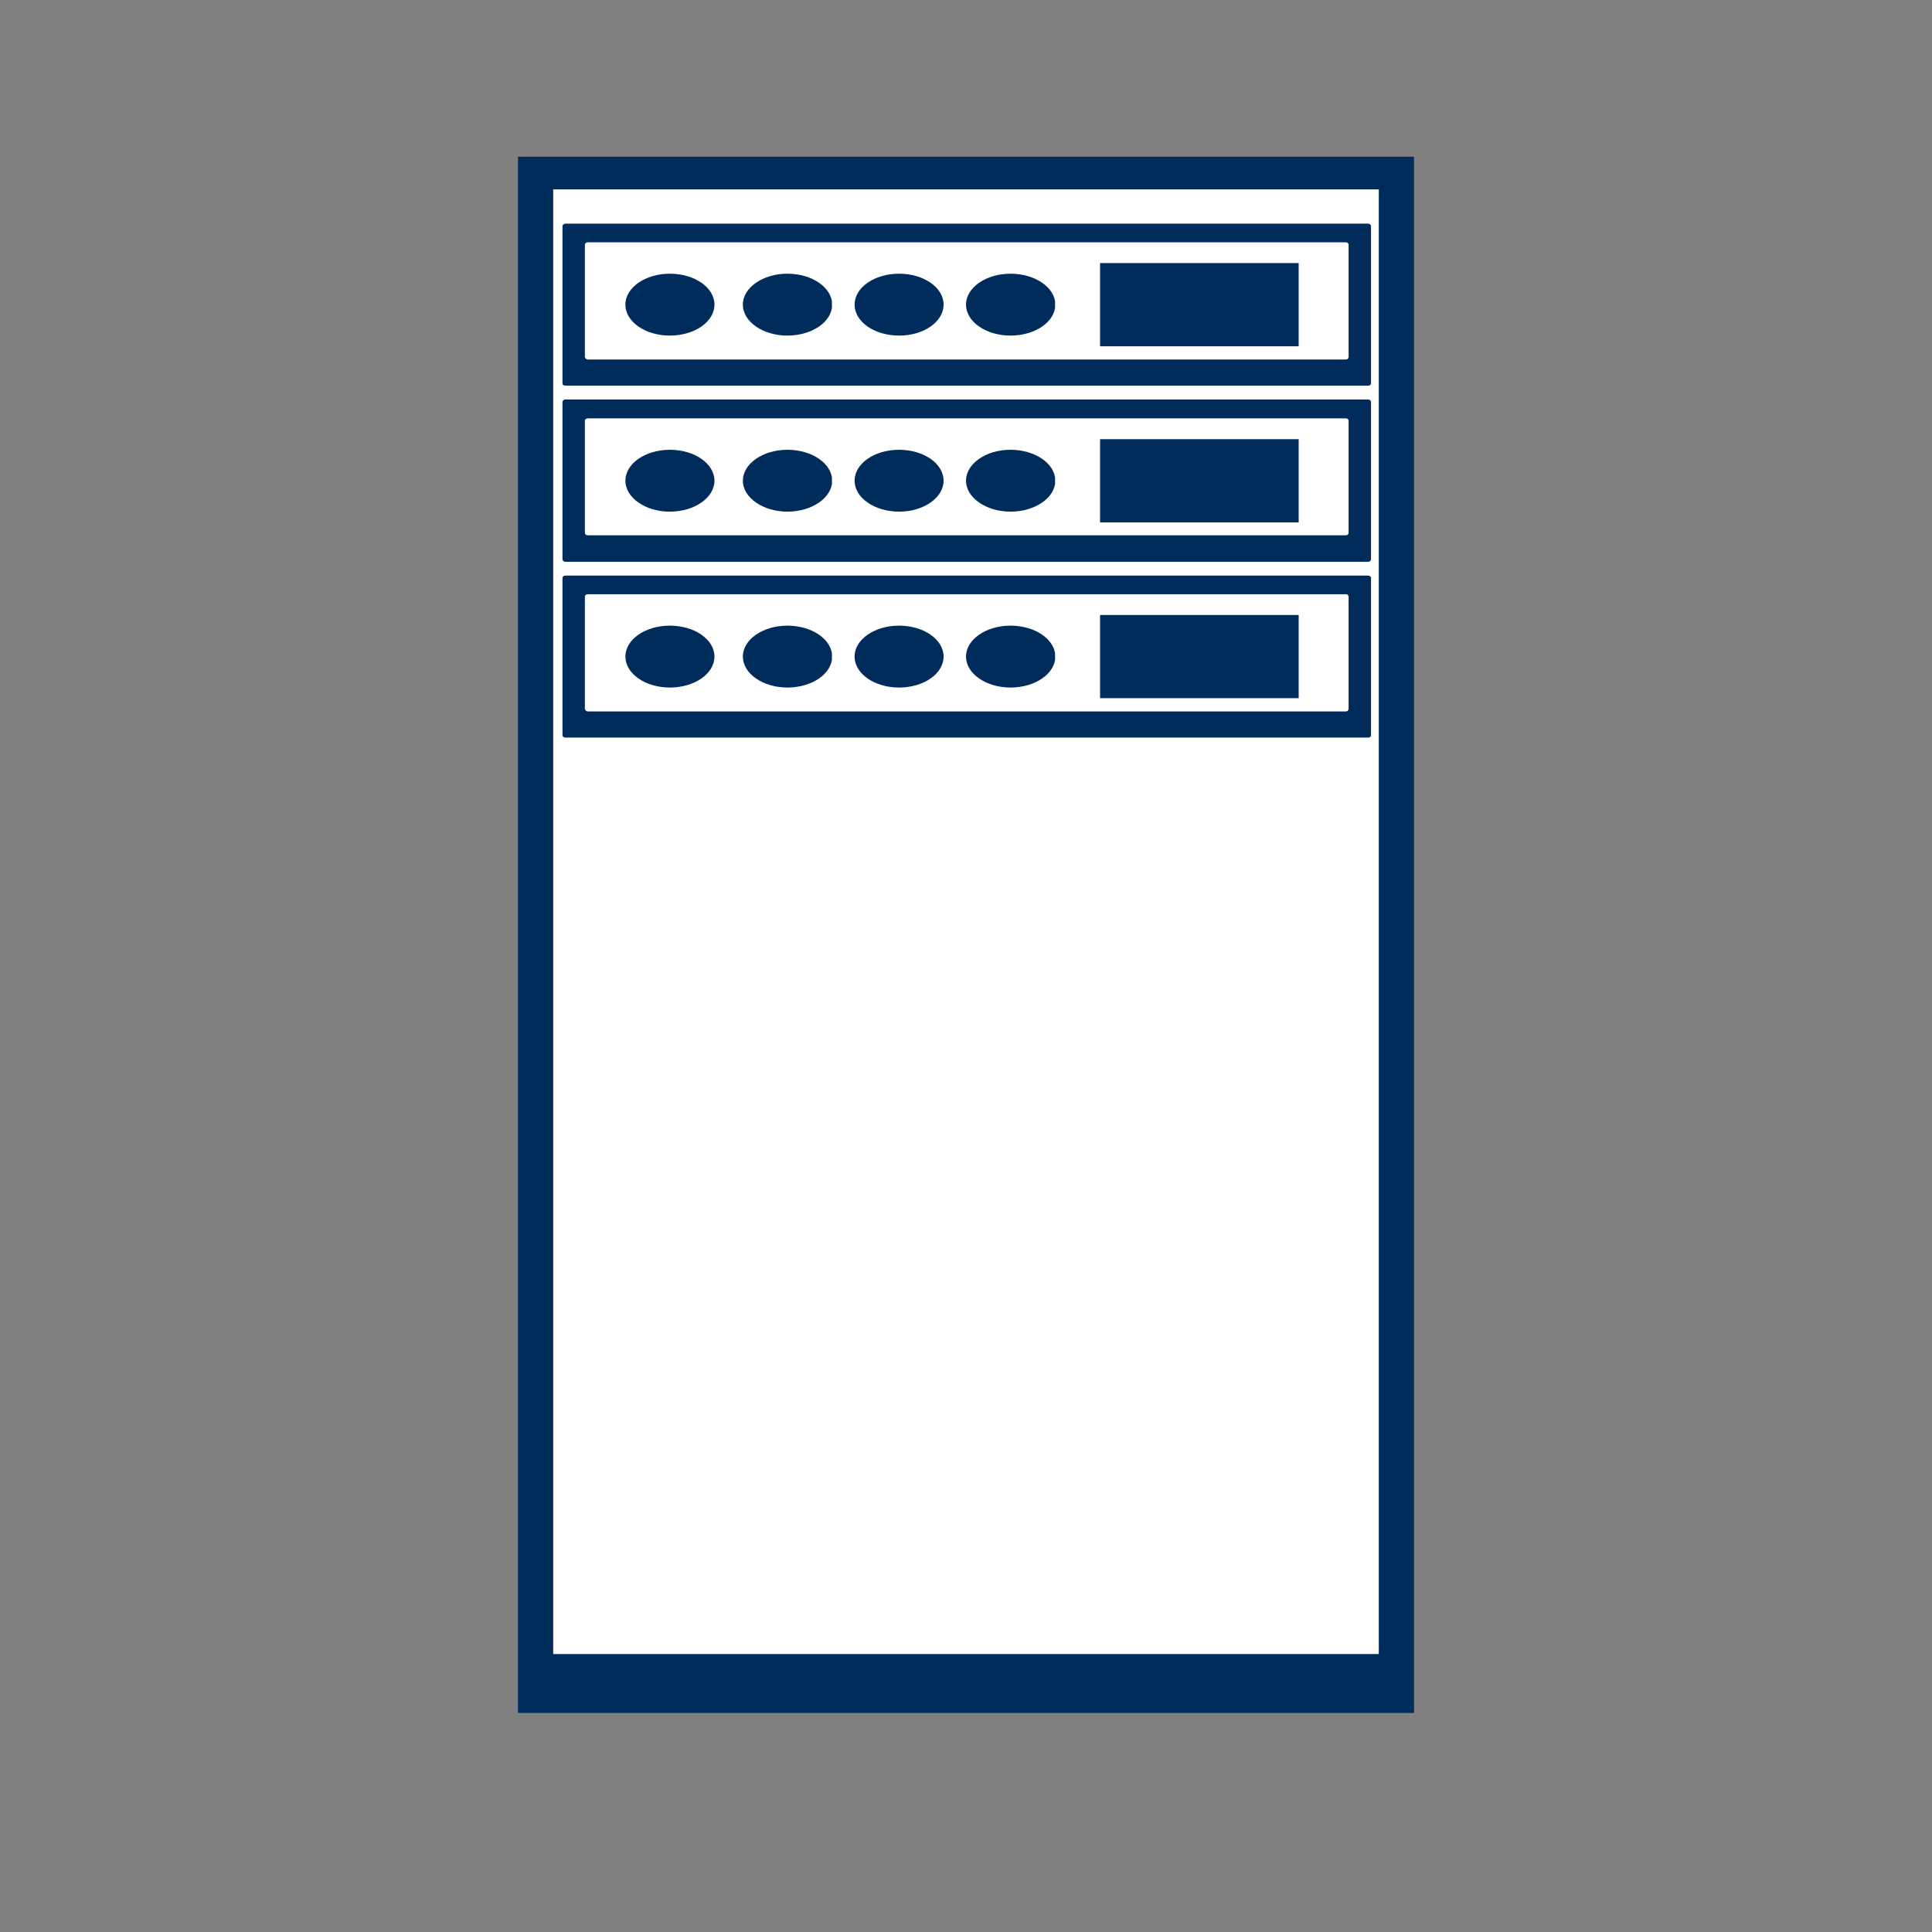
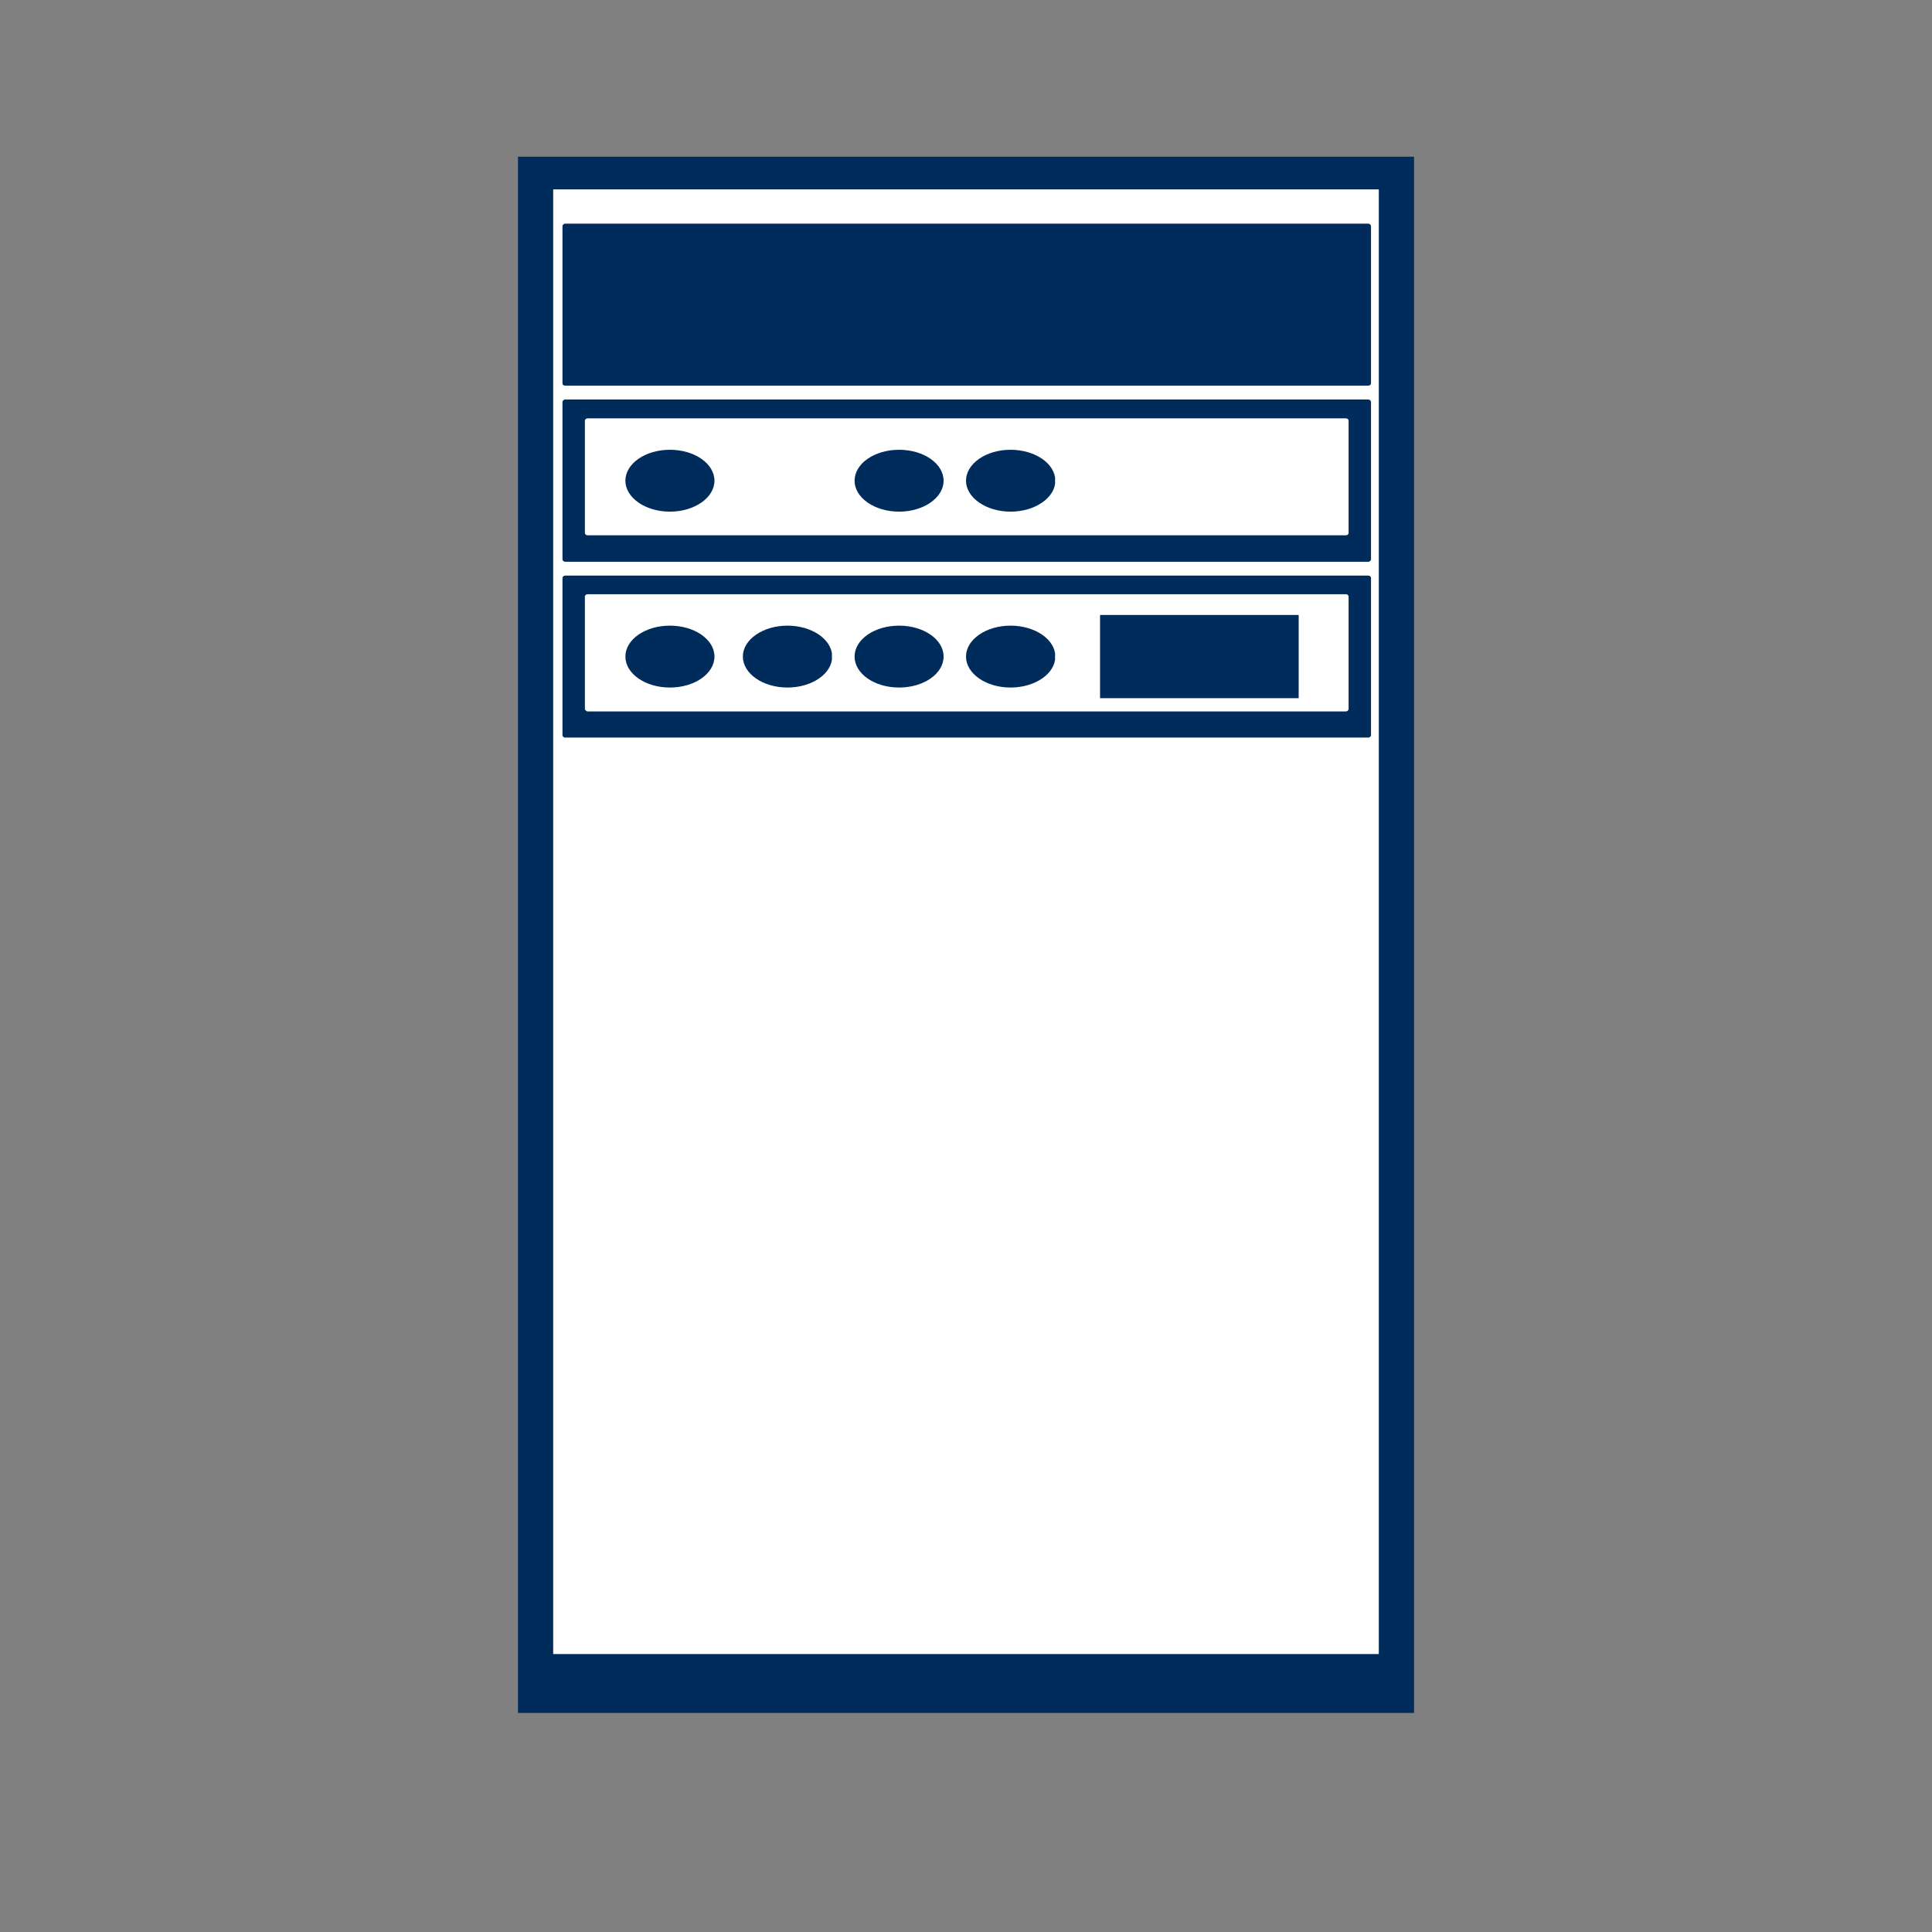
<svg xmlns="http://www.w3.org/2000/svg" width="40" zoomAndPan="magnify" viewBox="0 0 30 30" height="40" preserveAspectRatio="xMidYMid meet" version="1.0">
  <rect x="0" y="0" width="30" height="30" fill="#808080" stroke="none" />
  <defs>
    <clipPath id="bfeb274d98">
      <path d="M 8.043 2.434 L 21.957 2.434 L 21.957 26.598 L 8.043 26.598 Z M 8.043 2.434 " clip-rule="nonzero" />
    </clipPath>
    <clipPath id="e4774649a7">
      <path d="M 8.59 2.941 L 21.41 2.941 L 21.41 25.688 L 8.59 25.688 Z M 8.59 2.941 " clip-rule="nonzero" />
    </clipPath>
    <clipPath id="4fd1fb6c18">
      <path d="M 8.734 3.473 L 21.289 3.473 L 21.289 5.988 L 8.734 5.988 Z M 8.734 3.473 " clip-rule="nonzero" />
    </clipPath>
    <clipPath id="ab8ca79fcc">
      <path d="M 8.734 3.473 L 21.289 3.473 L 21.289 5.988 L 8.734 5.988 Z M 8.734 3.473 " clip-rule="nonzero" />
    </clipPath>
    <clipPath id="b2d1b6f724">
      <path d="M 8.777 3.473 L 21.246 3.473 C 21.27 3.473 21.289 3.492 21.289 3.512 L 21.289 5.953 C 21.289 5.973 21.27 5.988 21.246 5.988 L 8.777 5.988 C 8.766 5.988 8.754 5.984 8.746 5.98 C 8.738 5.973 8.734 5.961 8.734 5.953 L 8.734 3.512 C 8.734 3.492 8.754 3.473 8.777 3.473 Z M 8.777 3.473 " clip-rule="nonzero" />
    </clipPath>
    <clipPath id="1f86ebe913">
-       <path d="M 9.082 3.762 L 20.949 3.762 L 20.949 5.582 L 9.082 5.582 Z M 9.082 3.762 " clip-rule="nonzero" />
-     </clipPath>
+       </clipPath>
    <clipPath id="32fc278d44">
      <path d="M 9.125 3.762 L 20.898 3.762 C 20.922 3.762 20.941 3.781 20.941 3.801 L 20.941 5.543 C 20.941 5.566 20.922 5.582 20.898 5.582 L 9.125 5.582 C 9.113 5.582 9.105 5.578 9.098 5.57 C 9.09 5.562 9.082 5.555 9.082 5.543 L 9.082 3.801 C 9.082 3.781 9.102 3.762 9.125 3.762 Z M 9.125 3.762 " clip-rule="nonzero" />
    </clipPath>
    <clipPath id="c26ac32934">
      <path d="M 9.711 4.25 L 11.098 4.25 L 11.098 5.211 L 9.711 5.211 Z M 9.711 4.25 " clip-rule="nonzero" />
    </clipPath>
    <clipPath id="99dc435f8c">
      <path d="M 10.402 4.25 C 10.02 4.25 9.711 4.465 9.711 4.73 C 9.711 4.996 10.02 5.211 10.402 5.211 C 10.785 5.211 11.094 4.996 11.094 4.73 C 11.094 4.465 10.785 4.25 10.402 4.25 Z M 10.402 4.25 " clip-rule="nonzero" />
    </clipPath>
    <clipPath id="a07aa484ad">
      <path d="M 11.535 4.25 L 12.922 4.25 L 12.922 5.211 L 11.535 5.211 Z M 11.535 4.25 " clip-rule="nonzero" />
    </clipPath>
    <clipPath id="8a24626dae">
      <path d="M 12.227 4.25 C 11.848 4.25 11.535 4.465 11.535 4.73 C 11.535 4.996 11.848 5.211 12.227 5.211 C 12.609 5.211 12.922 4.996 12.922 4.73 C 12.922 4.465 12.609 4.25 12.227 4.25 Z M 12.227 4.25 " clip-rule="nonzero" />
    </clipPath>
    <clipPath id="88802886c6">
      <path d="M 13.27 4.25 L 14.656 4.25 L 14.656 5.211 L 13.27 5.211 Z M 13.27 4.25 " clip-rule="nonzero" />
    </clipPath>
    <clipPath id="e4cb8097ce">
      <path d="M 13.961 4.25 C 13.578 4.25 13.27 4.465 13.27 4.73 C 13.27 4.996 13.578 5.211 13.961 5.211 C 14.344 5.211 14.652 4.996 14.652 4.73 C 14.652 4.465 14.344 4.25 13.961 4.25 Z M 13.961 4.25 " clip-rule="nonzero" />
    </clipPath>
    <clipPath id="5caef48827">
      <path d="M 15 4.25 L 16.387 4.25 L 16.387 5.211 L 15 5.211 Z M 15 4.25 " clip-rule="nonzero" />
    </clipPath>
    <clipPath id="6cc5e7c0a2">
      <path d="M 15.691 4.25 C 15.312 4.25 15 4.465 15 4.73 C 15 4.996 15.312 5.211 15.691 5.211 C 16.074 5.211 16.387 4.996 16.387 4.73 C 16.387 4.465 16.074 4.25 15.691 4.25 Z M 15.691 4.25 " clip-rule="nonzero" />
    </clipPath>
    <clipPath id="7772941164">
      <path d="M 8.734 6.203 L 21.289 6.203 L 21.289 8.723 L 8.734 8.723 Z M 8.734 6.203 " clip-rule="nonzero" />
    </clipPath>
    <clipPath id="cf9603aee9">
      <path d="M 8.734 6.203 L 21.289 6.203 L 21.289 8.723 L 8.734 8.723 Z M 8.734 6.203 " clip-rule="nonzero" />
    </clipPath>
    <clipPath id="daf2692127">
      <path d="M 8.777 6.203 L 21.246 6.203 C 21.27 6.203 21.289 6.223 21.289 6.242 L 21.289 8.684 C 21.289 8.703 21.27 8.723 21.246 8.723 L 8.777 8.723 C 8.766 8.723 8.754 8.719 8.746 8.711 C 8.738 8.703 8.734 8.691 8.734 8.684 L 8.734 6.242 C 8.734 6.223 8.754 6.203 8.777 6.203 Z M 8.777 6.203 " clip-rule="nonzero" />
    </clipPath>
    <clipPath id="0dada02d71">
      <path d="M 9.082 6.496 L 20.949 6.496 L 20.949 8.312 L 9.082 8.312 Z M 9.082 6.496 " clip-rule="nonzero" />
    </clipPath>
    <clipPath id="3c3356e89c">
      <path d="M 9.125 6.496 L 20.898 6.496 C 20.922 6.496 20.941 6.512 20.941 6.535 L 20.941 8.273 C 20.941 8.297 20.922 8.312 20.898 8.312 L 9.125 8.312 C 9.113 8.312 9.105 8.309 9.098 8.305 C 9.09 8.297 9.082 8.285 9.082 8.273 L 9.082 6.535 C 9.082 6.512 9.102 6.496 9.125 6.496 Z M 9.125 6.496 " clip-rule="nonzero" />
    </clipPath>
    <clipPath id="32fada643d">
      <path d="M 9.711 6.984 L 11.098 6.984 L 11.098 7.945 L 9.711 7.945 Z M 9.711 6.984 " clip-rule="nonzero" />
    </clipPath>
    <clipPath id="09d8b952ce">
      <path d="M 10.402 6.984 C 10.02 6.984 9.711 7.199 9.711 7.465 C 9.711 7.727 10.02 7.945 10.402 7.945 C 10.785 7.945 11.094 7.727 11.094 7.465 C 11.094 7.199 10.785 6.984 10.402 6.984 Z M 10.402 6.984 " clip-rule="nonzero" />
    </clipPath>
    <clipPath id="5de0e15d26">
-       <path d="M 11.535 6.984 L 12.922 6.984 L 12.922 7.945 L 11.535 7.945 Z M 11.535 6.984 " clip-rule="nonzero" />
-     </clipPath>
+       </clipPath>
    <clipPath id="e07766da19">
      <path d="M 12.227 6.984 C 11.848 6.984 11.535 7.199 11.535 7.465 C 11.535 7.727 11.848 7.945 12.227 7.945 C 12.609 7.945 12.922 7.727 12.922 7.465 C 12.922 7.199 12.609 6.984 12.227 6.984 Z M 12.227 6.984 " clip-rule="nonzero" />
    </clipPath>
    <clipPath id="6dfc67fe14">
      <path d="M 13.27 6.984 L 14.656 6.984 L 14.656 7.945 L 13.27 7.945 Z M 13.27 6.984 " clip-rule="nonzero" />
    </clipPath>
    <clipPath id="500477dc23">
      <path d="M 13.961 6.984 C 13.578 6.984 13.27 7.199 13.27 7.465 C 13.27 7.727 13.578 7.945 13.961 7.945 C 14.344 7.945 14.652 7.727 14.652 7.465 C 14.652 7.199 14.344 6.984 13.961 6.984 Z M 13.961 6.984 " clip-rule="nonzero" />
    </clipPath>
    <clipPath id="43cf00ea2b">
      <path d="M 15 6.984 L 16.387 6.984 L 16.387 7.945 L 15 7.945 Z M 15 6.984 " clip-rule="nonzero" />
    </clipPath>
    <clipPath id="0f39155093">
      <path d="M 15.691 6.984 C 15.312 6.984 15 7.199 15 7.465 C 15 7.727 15.312 7.945 15.691 7.945 C 16.074 7.945 16.387 7.727 16.387 7.465 C 16.387 7.199 16.074 6.984 15.691 6.984 Z M 15.691 6.984 " clip-rule="nonzero" />
    </clipPath>
    <clipPath id="2c573a9c55">
      <path d="M 16 6.203 L 21 6.203 L 21 8.734 L 16 8.734 Z M 16 6.203 " clip-rule="nonzero" />
    </clipPath>
    <clipPath id="b7284f0992">
      <path d="M 8.734 8.938 L 21.289 8.938 L 21.289 11.453 L 8.734 11.453 Z M 8.734 8.938 " clip-rule="nonzero" />
    </clipPath>
    <clipPath id="9438d2b9e7">
      <path d="M 8.734 8.938 L 21.289 8.938 L 21.289 11.453 L 8.734 11.453 Z M 8.734 8.938 " clip-rule="nonzero" />
    </clipPath>
    <clipPath id="7e1ca3a1ac">
      <path d="M 8.777 8.938 L 21.246 8.938 C 21.27 8.938 21.289 8.953 21.289 8.977 L 21.289 11.414 C 21.289 11.438 21.27 11.453 21.246 11.453 L 8.777 11.453 C 8.766 11.453 8.754 11.449 8.746 11.441 C 8.738 11.434 8.734 11.426 8.734 11.414 L 8.734 8.977 C 8.734 8.953 8.754 8.938 8.777 8.938 Z M 8.777 8.938 " clip-rule="nonzero" />
    </clipPath>
    <clipPath id="4ff1ccae97">
      <path d="M 9.082 9.227 L 20.949 9.227 L 20.949 11.047 L 9.082 11.047 Z M 9.082 9.227 " clip-rule="nonzero" />
    </clipPath>
    <clipPath id="90ae6f3a75">
      <path d="M 9.125 9.227 L 20.898 9.227 C 20.922 9.227 20.941 9.242 20.941 9.266 L 20.941 11.008 C 20.941 11.027 20.922 11.047 20.898 11.047 L 9.125 11.047 C 9.113 11.047 9.105 11.043 9.098 11.035 C 9.09 11.027 9.082 11.016 9.082 11.008 L 9.082 9.266 C 9.082 9.242 9.102 9.227 9.125 9.227 Z M 9.125 9.227 " clip-rule="nonzero" />
    </clipPath>
    <clipPath id="89189f4e9c">
      <path d="M 9.711 9.715 L 11.098 9.715 L 11.098 10.676 L 9.711 10.676 Z M 9.711 9.715 " clip-rule="nonzero" />
    </clipPath>
    <clipPath id="398668e353">
      <path d="M 10.402 9.715 C 10.02 9.715 9.711 9.93 9.711 10.195 C 9.711 10.461 10.02 10.676 10.402 10.676 C 10.785 10.676 11.094 10.461 11.094 10.195 C 11.094 9.93 10.785 9.715 10.402 9.715 Z M 10.402 9.715 " clip-rule="nonzero" />
    </clipPath>
    <clipPath id="a9e04fb647">
      <path d="M 11.535 9.715 L 12.922 9.715 L 12.922 10.676 L 11.535 10.676 Z M 11.535 9.715 " clip-rule="nonzero" />
    </clipPath>
    <clipPath id="c6c37b102e">
      <path d="M 12.227 9.715 C 11.848 9.715 11.535 9.93 11.535 10.195 C 11.535 10.461 11.848 10.676 12.227 10.676 C 12.609 10.676 12.922 10.461 12.922 10.195 C 12.922 9.93 12.609 9.715 12.227 9.715 Z M 12.227 9.715 " clip-rule="nonzero" />
    </clipPath>
    <clipPath id="952d283f27">
      <path d="M 13.27 9.715 L 14.656 9.715 L 14.656 10.676 L 13.27 10.676 Z M 13.27 9.715 " clip-rule="nonzero" />
    </clipPath>
    <clipPath id="414e34b85d">
      <path d="M 13.961 9.715 C 13.578 9.715 13.27 9.93 13.27 10.195 C 13.27 10.461 13.578 10.676 13.961 10.676 C 14.344 10.676 14.652 10.461 14.652 10.195 C 14.652 9.93 14.344 9.715 13.961 9.715 Z M 13.961 9.715 " clip-rule="nonzero" />
    </clipPath>
    <clipPath id="29377cf7e9">
      <path d="M 15 9.715 L 16.387 9.715 L 16.387 10.676 L 15 10.676 Z M 15 9.715 " clip-rule="nonzero" />
    </clipPath>
    <clipPath id="3b55d6f387">
      <path d="M 15.691 9.715 C 15.312 9.715 15 9.93 15 10.195 C 15 10.461 15.312 10.676 15.691 10.676 C 16.074 10.676 16.387 10.461 16.387 10.195 C 16.387 9.93 16.074 9.715 15.691 9.715 Z M 15.691 9.715 " clip-rule="nonzero" />
    </clipPath>
  </defs>
  <g clip-path="url(#bfeb274d98)">
    <path fill="#002c5c" d="M 8.043 2.434 L 21.957 2.434 L 21.957 26.625 L 8.043 26.625 Z M 8.043 2.434 " fill-opacity="1" fill-rule="nonzero" />
  </g>
  <g clip-path="url(#e4774649a7)">
    <path fill="#ffffff" d="M 8.59 2.941 L 21.41 2.941 L 21.41 25.684 L 8.59 25.684 Z M 8.59 2.941 " fill-opacity="1" fill-rule="nonzero" />
  </g>
  <g clip-path="url(#4fd1fb6c18)">
    <path fill="#ffffff" d="M 8.734 3.473 L 21.289 3.473 L 21.289 5.988 L 8.734 5.988 Z M 8.734 3.473 " fill-opacity="1" fill-rule="nonzero" />
  </g>
  <g clip-path="url(#ab8ca79fcc)">
    <g clip-path="url(#b2d1b6f724)">
      <path fill="#002c5c" d="M 8.734 3.473 L 21.293 3.473 L 21.293 5.988 L 8.734 5.988 Z M 8.734 3.473 " fill-opacity="1" fill-rule="nonzero" />
    </g>
  </g>
  <g clip-path="url(#1f86ebe913)">
    <g clip-path="url(#32fc278d44)">
      <path fill="#ffffff" d="M 9.082 3.762 L 20.941 3.762 L 20.941 5.582 L 9.082 5.582 Z M 9.082 3.762 " fill-opacity="1" fill-rule="nonzero" />
    </g>
  </g>
  <g clip-path="url(#c26ac32934)">
    <g clip-path="url(#99dc435f8c)">
      <path fill="#002c5c" d="M 9.711 4.25 L 11.094 4.25 L 11.094 5.211 L 9.711 5.211 Z M 9.711 4.25 " fill-opacity="1" fill-rule="nonzero" />
    </g>
  </g>
  <g clip-path="url(#a07aa484ad)">
    <g clip-path="url(#8a24626dae)">
      <path fill="#002c5c" d="M 11.535 4.25 L 12.918 4.25 L 12.918 5.211 L 11.535 5.211 Z M 11.535 4.25 " fill-opacity="1" fill-rule="nonzero" />
    </g>
  </g>
  <g clip-path="url(#88802886c6)">
    <g clip-path="url(#e4cb8097ce)">
      <path fill="#002c5c" d="M 13.27 4.25 L 14.652 4.25 L 14.652 5.211 L 13.27 5.211 Z M 13.27 4.25 " fill-opacity="1" fill-rule="nonzero" />
    </g>
  </g>
  <g clip-path="url(#5caef48827)">
    <g clip-path="url(#6cc5e7c0a2)">
      <path fill="#002c5c" d="M 15 4.25 L 16.383 4.25 L 16.383 5.211 L 15 5.211 Z M 15 4.25 " fill-opacity="1" fill-rule="nonzero" />
    </g>
  </g>
  <path stroke-linecap="butt" transform="matrix(0.349, 0, 0, 0.323, 17.082, 4.086)" fill="none" stroke-linejoin="miter" d="M -0.001 1.997 L 8.836 1.997 " stroke="#002c5c" stroke-width="4" stroke-opacity="1" stroke-miterlimit="4" />
  <g clip-path="url(#7772941164)">
    <path fill="#ffffff" d="M 8.734 6.203 L 21.289 6.203 L 21.289 8.723 L 8.734 8.723 Z M 8.734 6.203 " fill-opacity="1" fill-rule="nonzero" />
  </g>
  <g clip-path="url(#cf9603aee9)">
    <g clip-path="url(#daf2692127)">
      <path fill="#002c5c" d="M 8.734 6.203 L 21.293 6.203 L 21.293 8.723 L 8.734 8.723 Z M 8.734 6.203 " fill-opacity="1" fill-rule="nonzero" />
    </g>
  </g>
  <g clip-path="url(#0dada02d71)">
    <g clip-path="url(#3c3356e89c)">
      <path fill="#ffffff" d="M 9.082 6.496 L 20.941 6.496 L 20.941 8.312 L 9.082 8.312 Z M 9.082 6.496 " fill-opacity="1" fill-rule="nonzero" />
    </g>
  </g>
  <g clip-path="url(#32fada643d)">
    <g clip-path="url(#09d8b952ce)">
      <path fill="#002c5c" d="M 9.711 6.984 L 11.094 6.984 L 11.094 7.945 L 9.711 7.945 Z M 9.711 6.984 " fill-opacity="1" fill-rule="nonzero" />
    </g>
  </g>
  <g clip-path="url(#5de0e15d26)">
    <g clip-path="url(#e07766da19)">
      <path fill="#002c5c" d="M 11.535 6.984 L 12.918 6.984 L 12.918 7.945 L 11.535 7.945 Z M 11.535 6.984 " fill-opacity="1" fill-rule="nonzero" />
    </g>
  </g>
  <g clip-path="url(#6dfc67fe14)">
    <g clip-path="url(#500477dc23)">
      <path fill="#002c5c" d="M 13.27 6.984 L 14.652 6.984 L 14.652 7.945 L 13.27 7.945 Z M 13.27 6.984 " fill-opacity="1" fill-rule="nonzero" />
    </g>
  </g>
  <g clip-path="url(#43cf00ea2b)">
    <g clip-path="url(#0f39155093)">
      <path fill="#002c5c" d="M 15 6.984 L 16.383 6.984 L 16.383 7.945 L 15 7.945 Z M 15 6.984 " fill-opacity="1" fill-rule="nonzero" />
    </g>
  </g>
  <g clip-path="url(#2c573a9c55)">
-     <path stroke-linecap="butt" transform="matrix(0.349, 0, 0, 0.323, 17.082, 6.818)" fill="none" stroke-linejoin="miter" d="M -0.001 2.005 L 8.836 2.005 " stroke="#002c5c" stroke-width="4" stroke-opacity="1" stroke-miterlimit="4" />
-   </g>
+     </g>
  <g clip-path="url(#b7284f0992)">
-     <path fill="#ffffff" d="M 8.734 8.938 L 21.289 8.938 L 21.289 11.453 L 8.734 11.453 Z M 8.734 8.938 " fill-opacity="1" fill-rule="nonzero" />
+     <path fill="#ffffff" d="M 8.734 8.938 L 21.289 8.938 L 8.734 11.453 Z M 8.734 8.938 " fill-opacity="1" fill-rule="nonzero" />
  </g>
  <g clip-path="url(#9438d2b9e7)">
    <g clip-path="url(#7e1ca3a1ac)">
      <path fill="#002c5c" d="M 8.734 8.938 L 21.293 8.938 L 21.293 11.453 L 8.734 11.453 Z M 8.734 8.938 " fill-opacity="1" fill-rule="nonzero" />
    </g>
  </g>
  <g clip-path="url(#4ff1ccae97)">
    <g clip-path="url(#90ae6f3a75)">
      <path fill="#ffffff" d="M 9.082 9.227 L 20.941 9.227 L 20.941 11.047 L 9.082 11.047 Z M 9.082 9.227 " fill-opacity="1" fill-rule="nonzero" />
    </g>
  </g>
  <g clip-path="url(#89189f4e9c)">
    <g clip-path="url(#398668e353)">
      <path fill="#002c5c" d="M 9.711 9.715 L 11.094 9.715 L 11.094 10.676 L 9.711 10.676 Z M 9.711 9.715 " fill-opacity="1" fill-rule="nonzero" />
    </g>
  </g>
  <g clip-path="url(#a9e04fb647)">
    <g clip-path="url(#c6c37b102e)">
      <path fill="#002c5c" d="M 11.535 9.715 L 12.918 9.715 L 12.918 10.676 L 11.535 10.676 Z M 11.535 9.715 " fill-opacity="1" fill-rule="nonzero" />
    </g>
  </g>
  <g clip-path="url(#952d283f27)">
    <g clip-path="url(#414e34b85d)">
      <path fill="#002c5c" d="M 13.27 9.715 L 14.652 9.715 L 14.652 10.676 L 13.27 10.676 Z M 13.27 9.715 " fill-opacity="1" fill-rule="nonzero" />
    </g>
  </g>
  <g clip-path="url(#29377cf7e9)">
    <g clip-path="url(#3b55d6f387)">
      <path fill="#002c5c" d="M 15 9.715 L 16.383 9.715 L 16.383 10.676 L 15 10.676 Z M 15 9.715 " fill-opacity="1" fill-rule="nonzero" />
    </g>
  </g>
  <path stroke-linecap="butt" transform="matrix(0.349, 0, 0, 0.323, 17.082, 9.549)" fill="none" stroke-linejoin="miter" d="M -0.001 2.001 L 8.836 2.001 " stroke="#002c5c" stroke-width="4" stroke-opacity="1" stroke-miterlimit="4" />
</svg>